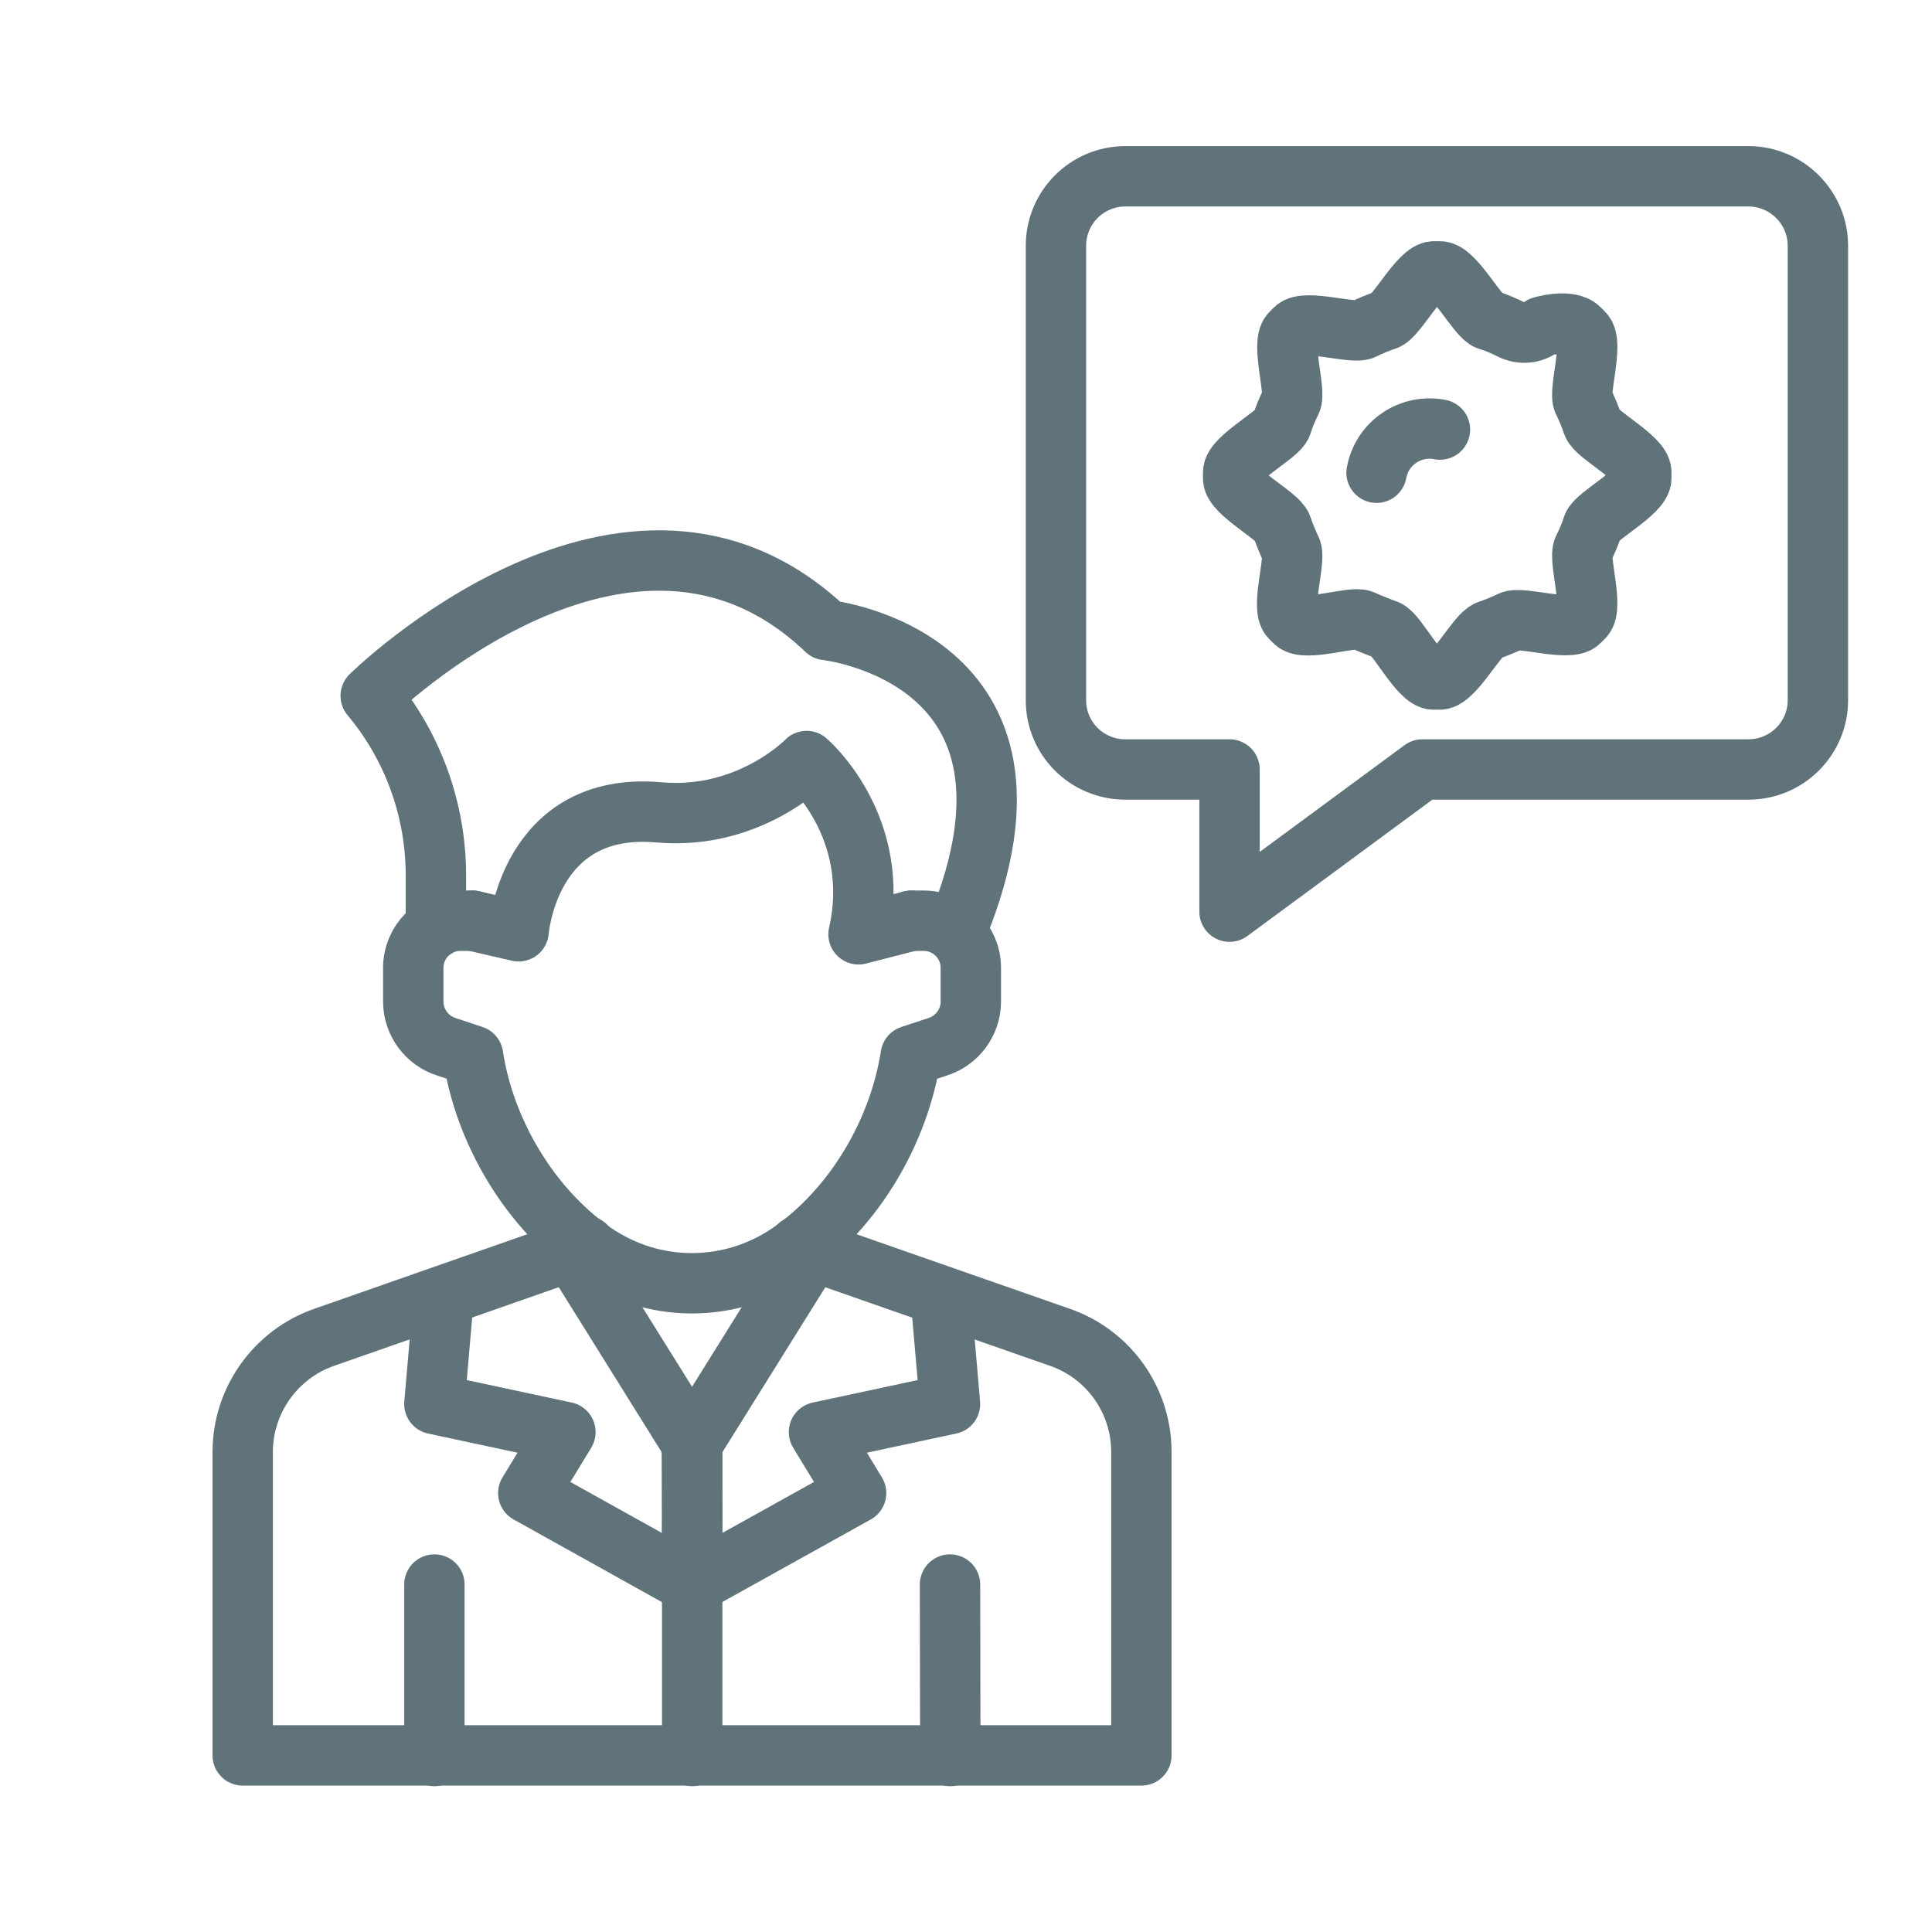
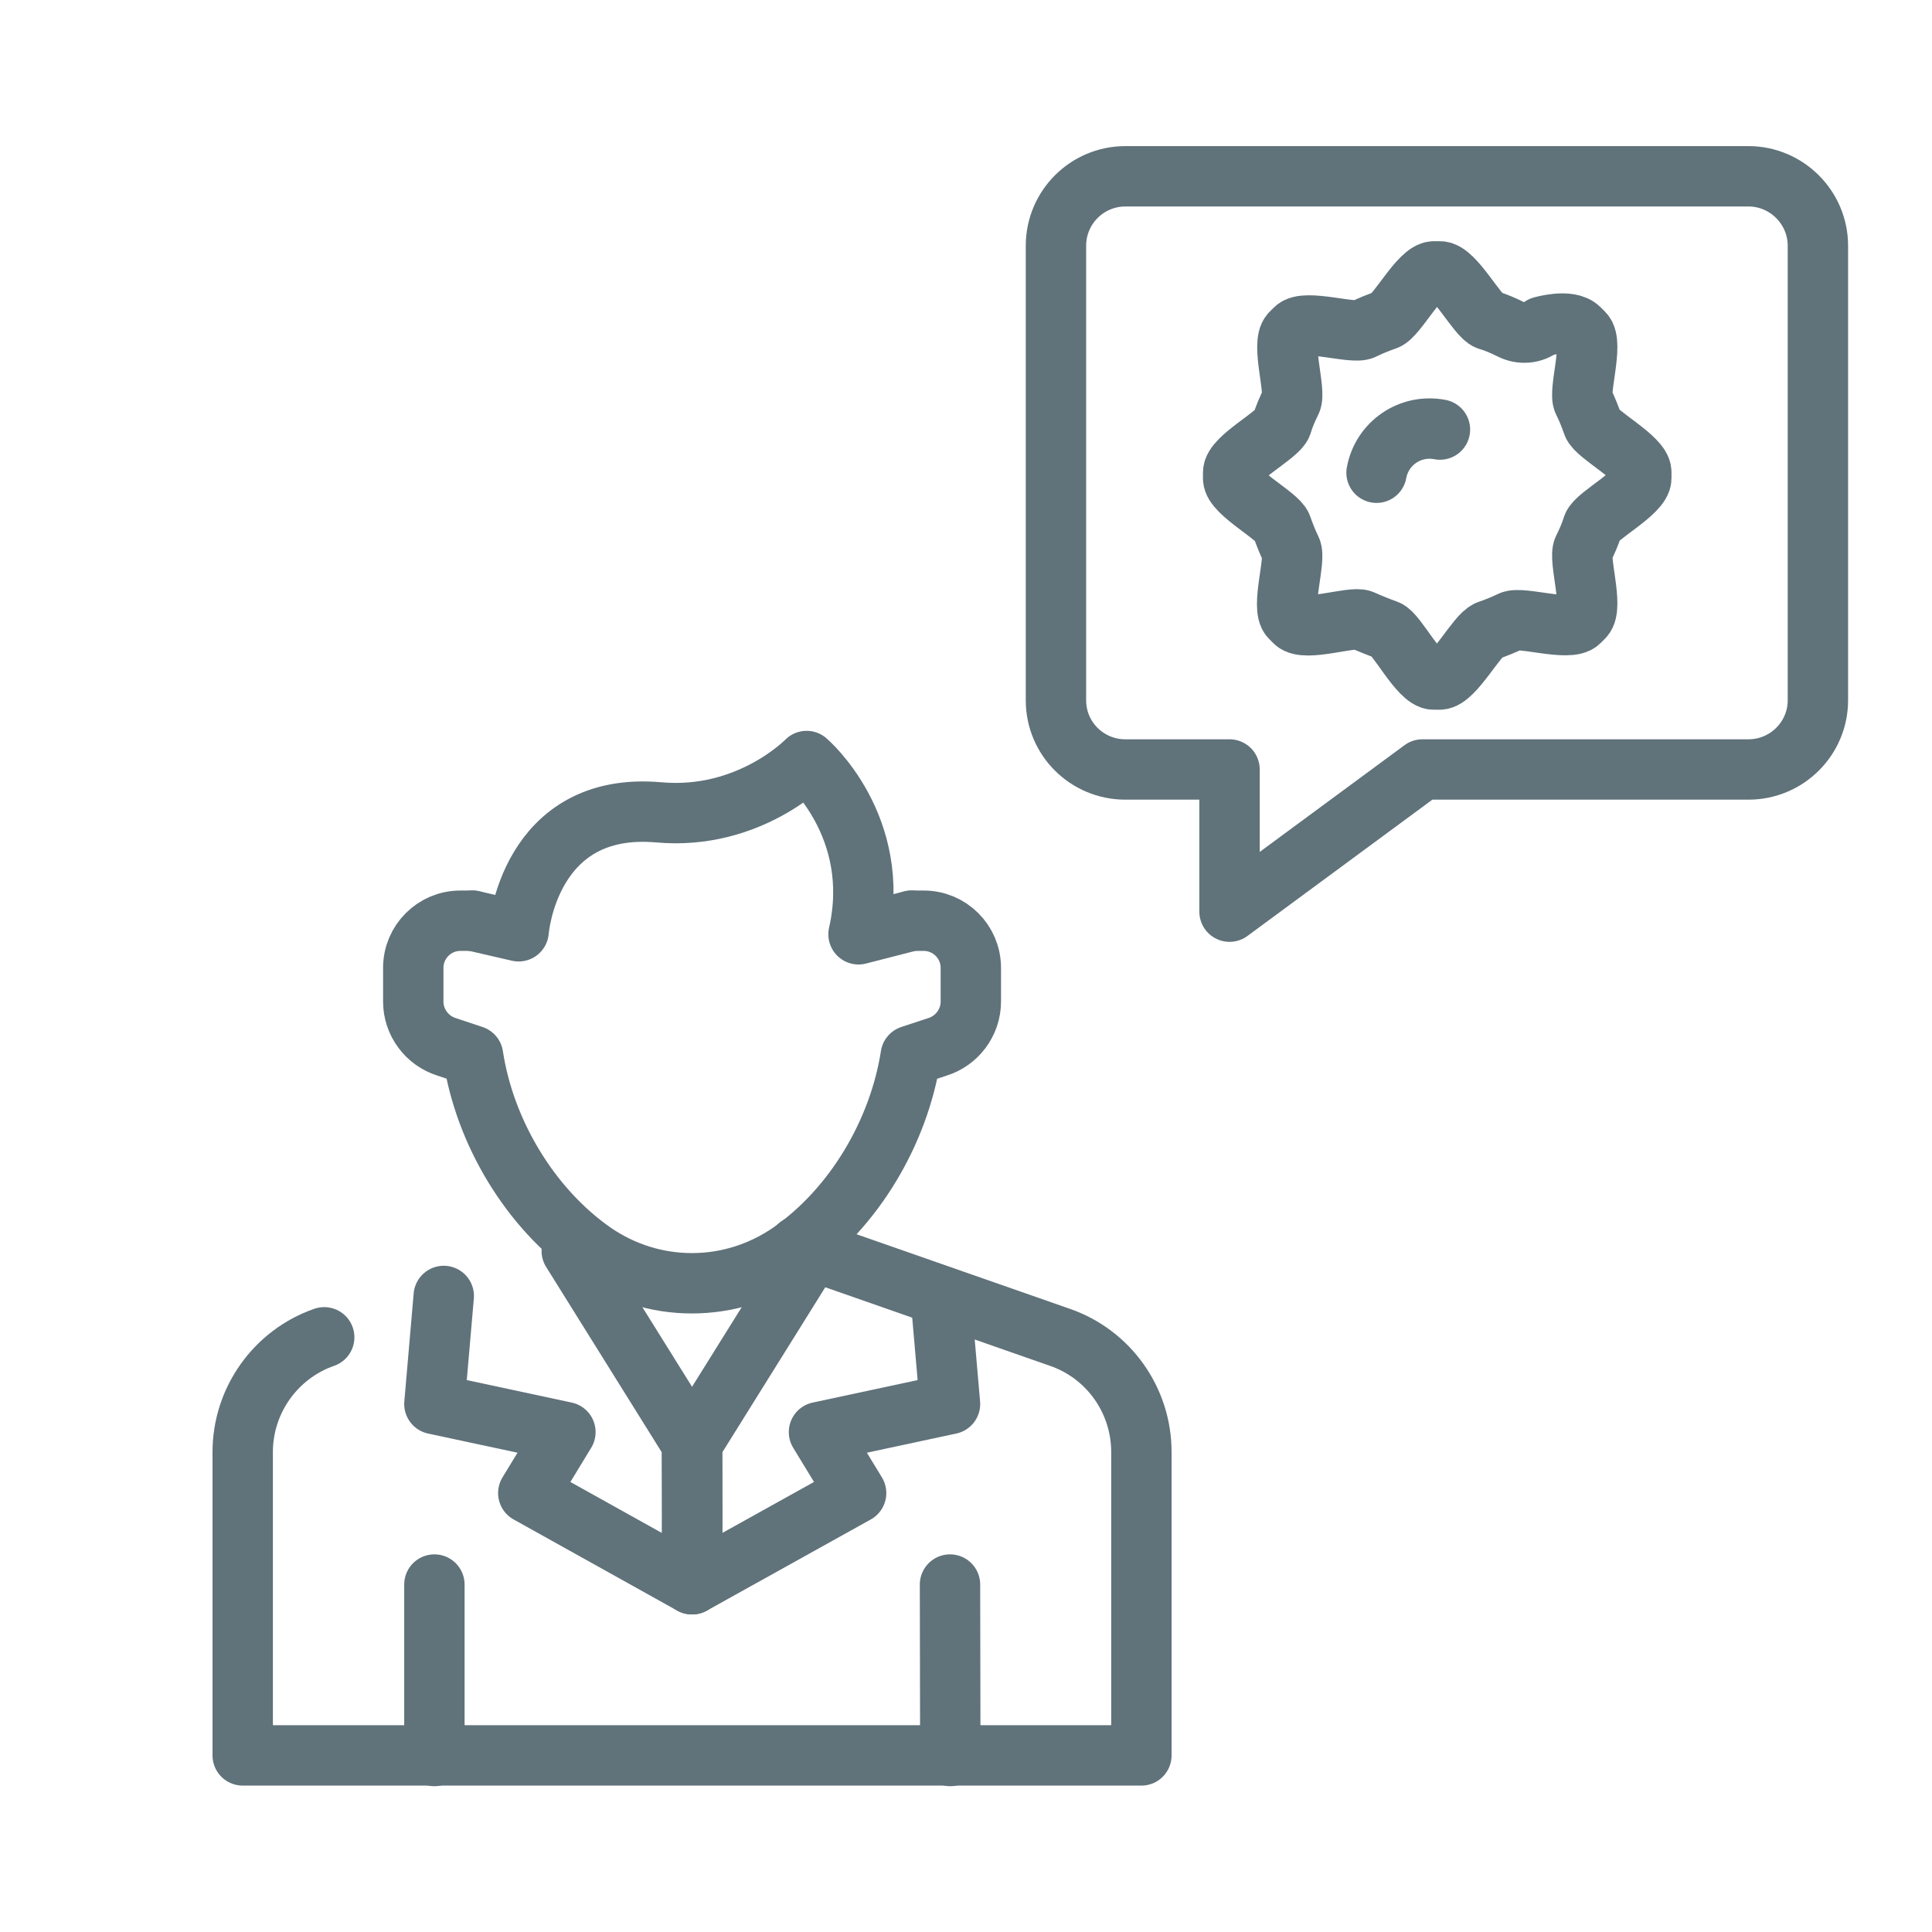
<svg xmlns="http://www.w3.org/2000/svg" id="Layer_1" viewBox="0 0 64 64">
  <defs>
    <style>.cls-1{fill:none;stroke:#60727a;stroke-linecap:round;stroke-linejoin:round;stroke-width:2px;}</style>
  </defs>
  <path class="cls-1" d="M30.19,30.5h.41c.86,0,1.56.7,1.56,1.56v1.12c0,.69-.46,1.3-1.11,1.5l-.88.29c-.39,2.51-1.86,5.04-3.99,6.52-.99.68-2.12,1.02-3.26,1.02s-2.27-.34-3.26-1.02c-2.12-1.48-3.61-4.01-3.99-6.52l-.87-.29c-.65-.2-1.11-.81-1.11-1.5v-1.12c0-.86.7-1.56,1.56-1.56h.41" />
-   <path class="cls-1" d="M14.44,30.73v-1.73c0-2.17-.76-4.28-2.16-5.95h0s8.55-8.42,15.09-2.18c0,0,8.03.86,4.35,9.86" />
  <path class="cls-1" d="M15.66,30.5l1.52.35s.32-4.32,4.64-3.94c3,.27,4.9-1.7,4.9-1.7,0,0,2.53,2.16,1.72,5.74l1.75-.45" />
-   <path class="cls-1" d="M26.45,41.28h0l.45.15,8.21,2.87c1.62.56,2.7,2.09,2.7,3.8v10.05H8.04v-10.05c0-1.71,1.09-3.24,2.7-3.8l8.2-2.87.46-.16" />
+   <path class="cls-1" d="M26.45,41.28h0l.45.15,8.21,2.87c1.62.56,2.7,2.09,2.7,3.8v10.05H8.04v-10.05c0-1.71,1.09-3.24,2.7-3.8" />
  <polyline class="cls-1" points="14.7 42.93 14.39 46.51 18.73 47.44 17.5 49.46 22.92 52.48 22.92 52.48 22.93 52.48 22.93 50.15 22.92 47.82 18.94 41.44" />
  <polyline class="cls-1" points="31.16 42.93 31.47 46.51 27.13 47.44 28.36 49.46 22.93 52.48 22.92 52.48 22.92 52.48 22.93 50.15 22.93 49.37 22.93 47.82 26.91 41.44" />
-   <line class="cls-1" x1="22.93" y1="52.49" x2="22.93" y2="58.17" />
  <line class="cls-1" x1="14.39" y1="52.49" x2="14.39" y2="58.17" />
  <line class="cls-1" x1="31.47" y1="52.49" x2="31.48" y2="58.17" />
  <path class="cls-1" d="M49.29,20.89c.26-.09.51-.19.76-.31.33-.17,1.93.35,2.27.01l.14-.14c.34-.34-.18-1.93-.01-2.27.12-.24.23-.49.31-.75.12-.35,1.61-1.11,1.61-1.59v-.2c0-.47-1.49-1.24-1.61-1.59-.09-.26-.19-.51-.31-.75-.17-.33.35-1.93.01-2.27l-.14-.14c-.34-.34-1.25-.07-1.25-.07-.29.23-.69.26-1.02.09-.24-.12-.49-.23-.76-.31-.35-.12-1.11-1.61-1.59-1.61h-.2c-.47,0-1.24,1.5-1.59,1.61-.26.09-.51.19-.75.31-.33.17-1.93-.35-2.26-.01l-.14.14c-.33.34.18,1.93.01,2.26-.12.24-.23.49-.31.76-.12.35-1.61,1.11-1.61,1.59v.2c0,.47,1.49,1.24,1.61,1.59.09.26.19.51.31.76.17.33-.35,1.93-.02,2.26l.14.14c.34.34,1.91-.2,2.23-.06.27.12.57.24.82.33.33.12,1.08,1.64,1.55,1.64h.2c.47,0,1.24-1.49,1.59-1.61Z" />
  <path class="cls-1" d="M45.6,15.66c.18-.98,1.12-1.62,2.1-1.43" />
  <path class="cls-1" d="M47.12,25.49h10.8c1.27,0,2.3-1.03,2.3-2.29v-15.06c0-1.27-1.04-2.3-2.3-2.3h-20.64c-1.27,0-2.3,1.03-2.3,2.3v15.06c0,1.27,1.03,2.29,2.3,2.29h3.45v4.71s6.39-4.71,6.39-4.71Z" />
</svg>